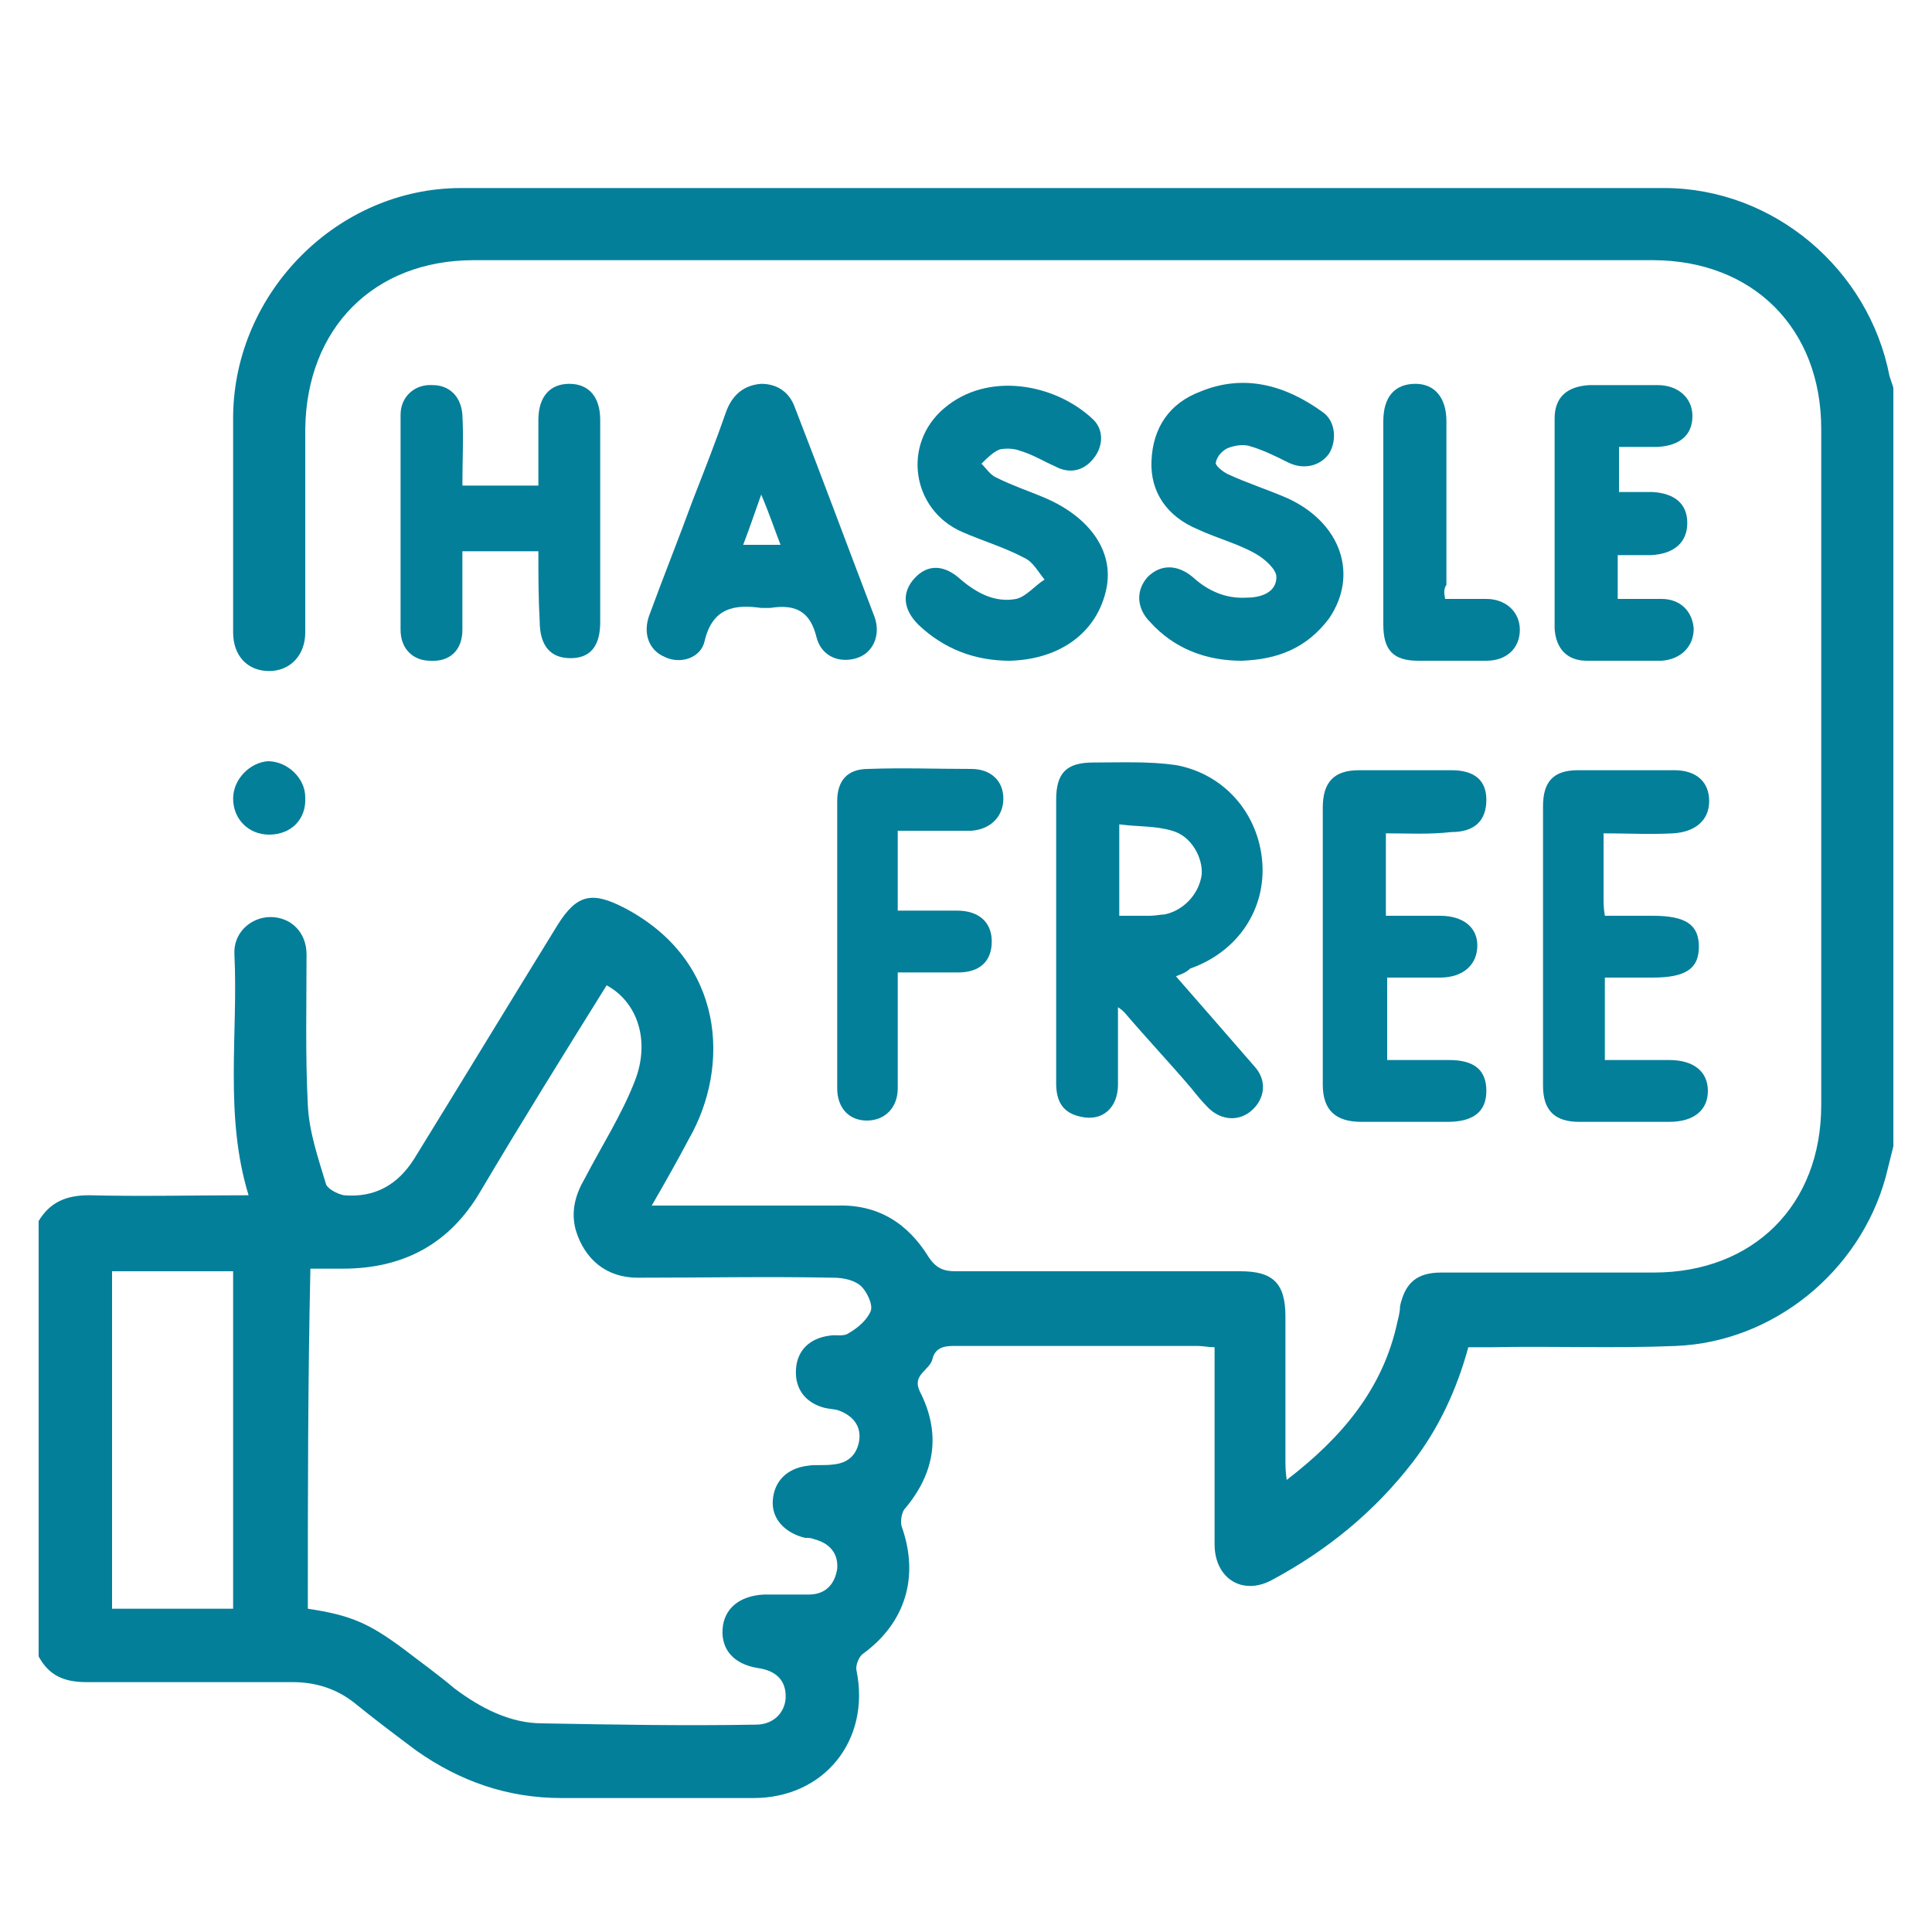
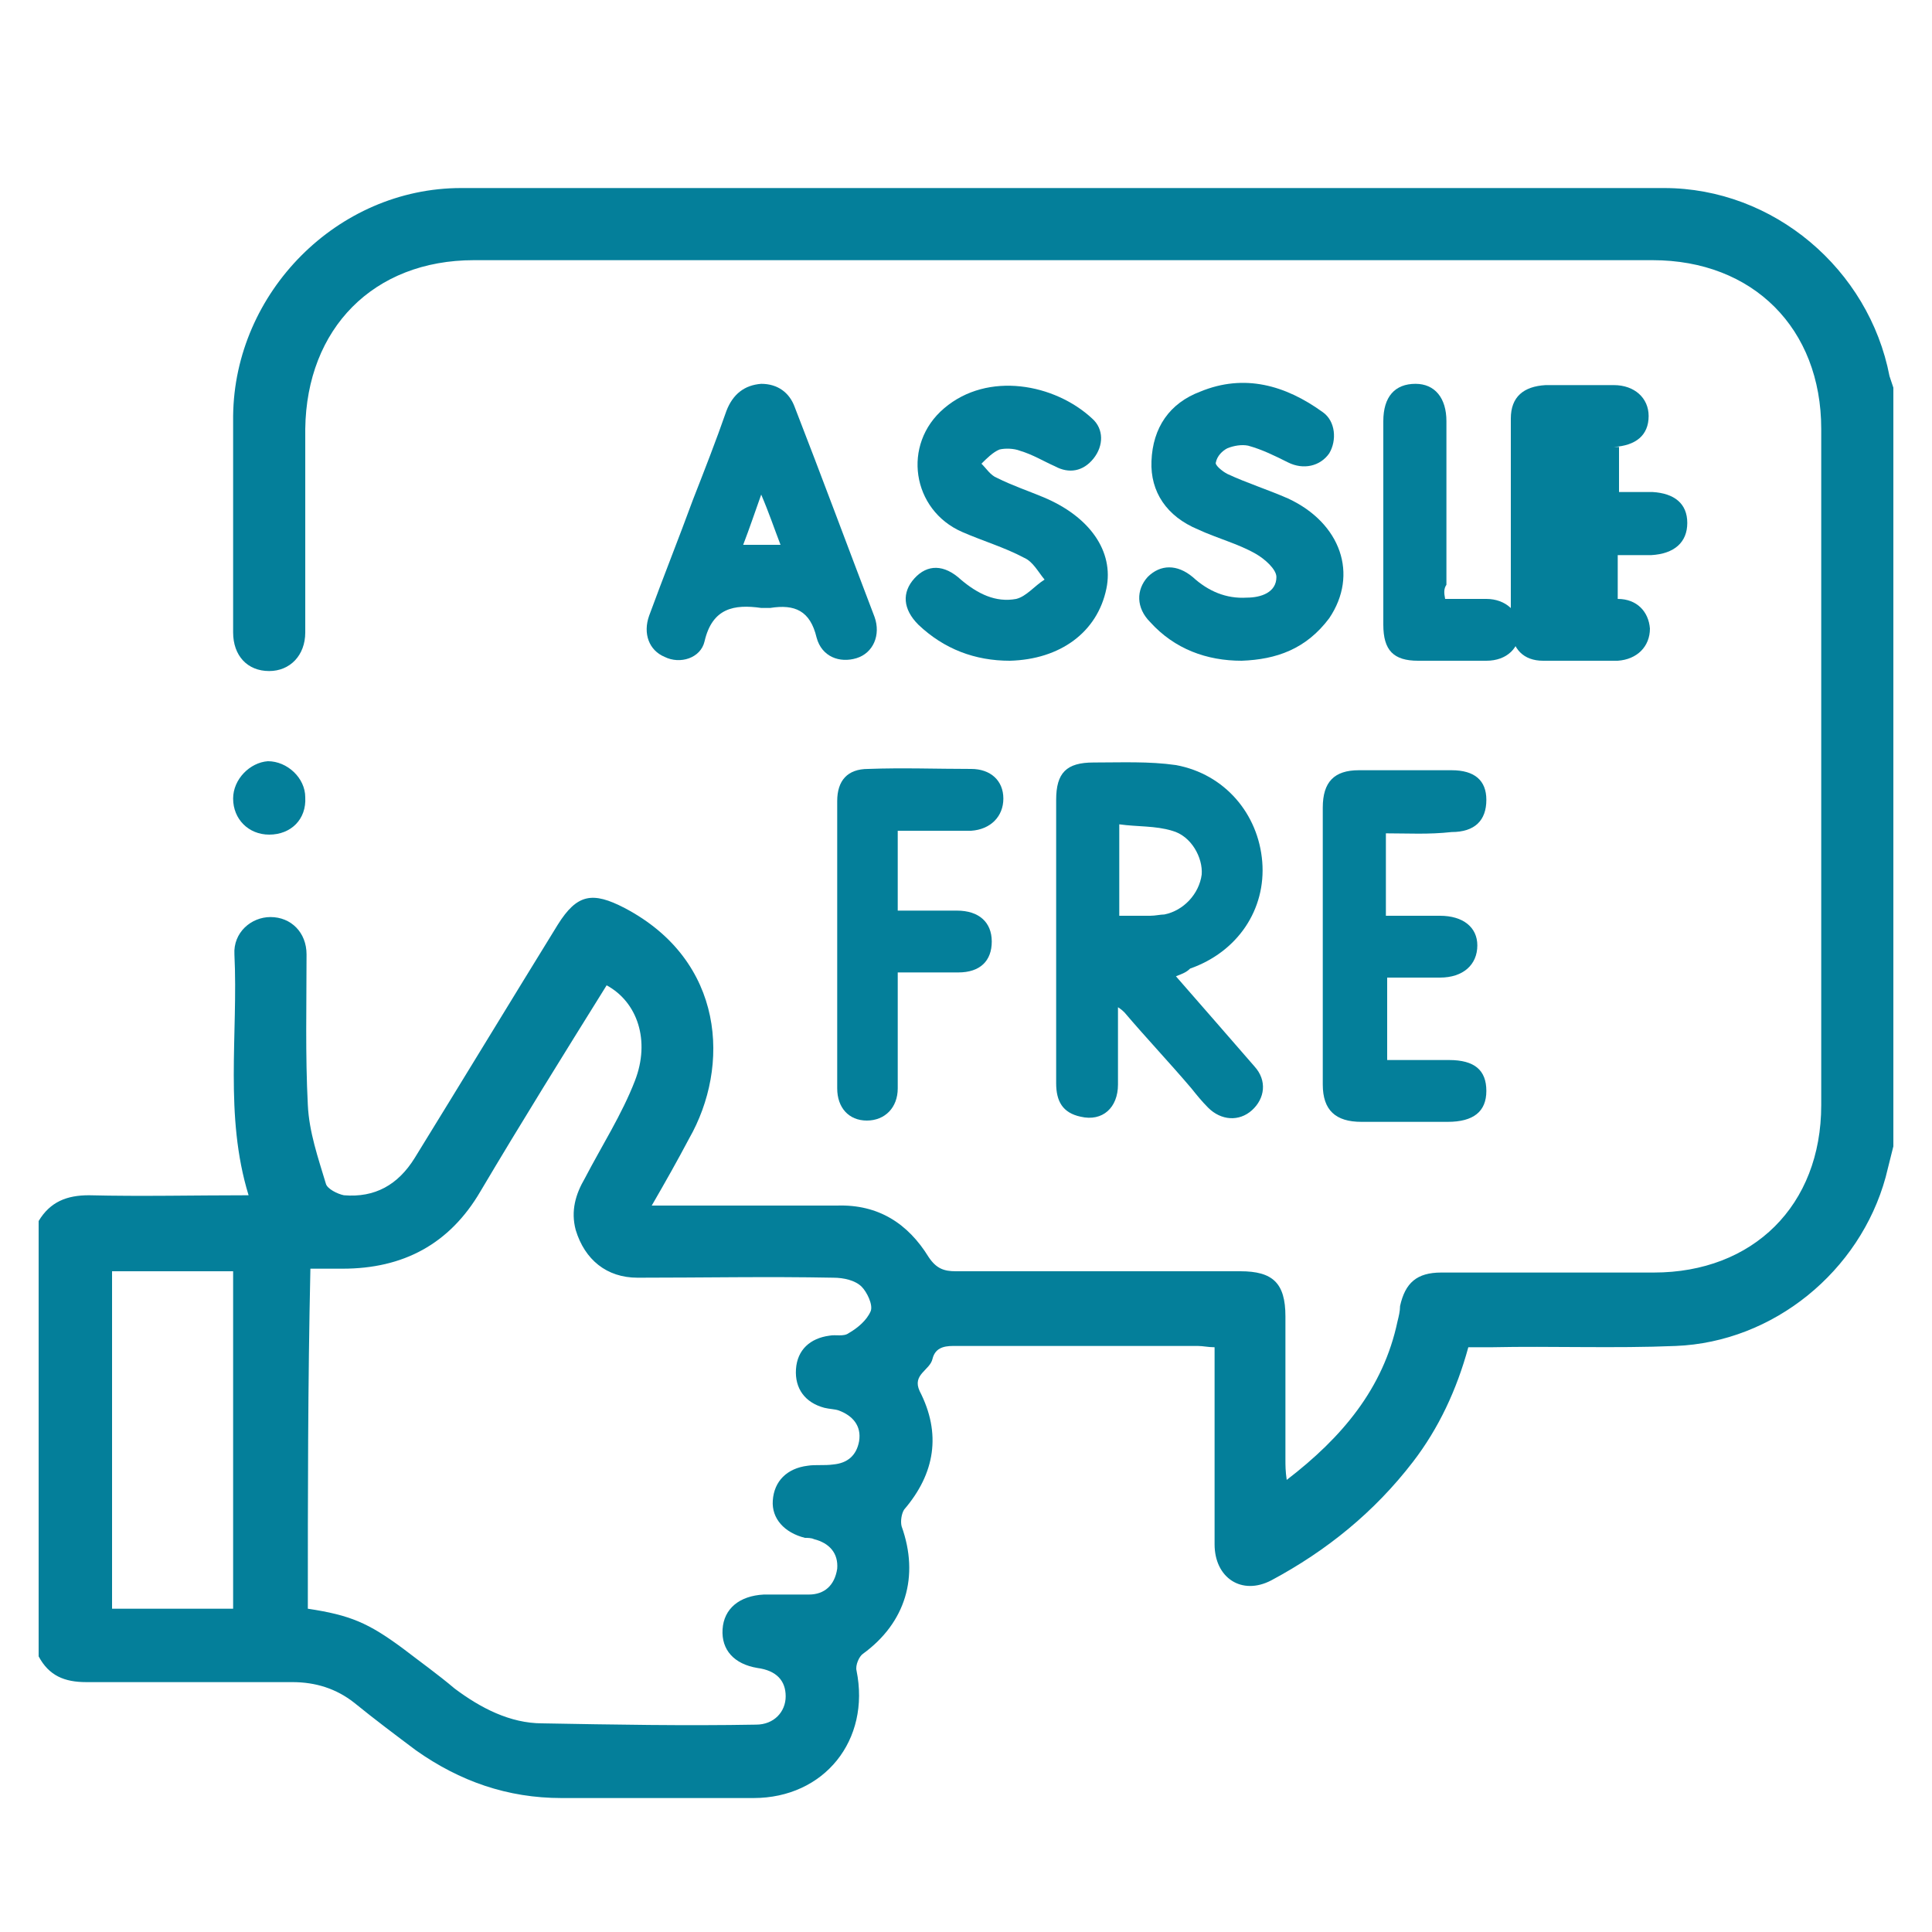
<svg xmlns="http://www.w3.org/2000/svg" version="1.1" id="Layer_1" x="0px" y="0px" viewBox="0 0 150 150" style="enable-background:new 0 0 150 150;" xml:space="preserve">
  <style type="text/css">
	.st0{fill:#047F9A;}
</style>
  <g>
    <path class="st0" d="M147,89c-0.2,0.8-0.4,1.6-0.6,2.4c-2,7.3-8.7,12.8-16.3,13.1c-4.8,0.2-9.6,0-14.3,0.1c-0.6,0-1.1,0-1.8,0   c-0.9,3.3-2.3,6.3-4.3,8.9c-3,3.9-6.7,6.9-11,9.2c-2.3,1.2-4.4-0.2-4.4-2.8c0-4.5,0-9.1,0-13.6c0-0.5,0-1,0-1.7   c-0.5,0-0.9-0.1-1.3-0.1c-6.3,0-12.7,0-19,0c-0.8,0-1.4,0.2-1.6,1c-0.2,0.9-1.6,1.2-1,2.5c1.7,3.3,1.2,6.4-1.2,9.2   c-0.2,0.3-0.3,0.9-0.2,1.3c1.4,3.9,0.3,7.5-3,9.9c-0.3,0.2-0.6,0.9-0.5,1.3c1.1,5.4-2.5,9.9-8,9.9c-5,0-9.9,0-14.9,0   c-4.2,0-7.9-1.3-11.3-3.7c-1.6-1.2-3.2-2.4-4.8-3.7c-1.4-1.1-3-1.6-4.8-1.6c-5.3,0-10.7,0-16,0c-1.7,0-2.9-0.5-3.7-2   c0-11.3,0-22.5,0-33.8c0.9-1.5,2.2-2,3.9-2c4.1,0.1,8.2,0,12.4,0c-1.9-6.2-0.8-12.5-1.1-18.7c-0.1-1.7,1.3-2.9,2.8-2.9   c1.6,0,2.8,1.2,2.8,2.9c0,3.9-0.1,7.8,0.1,11.7c0.1,2.1,0.8,4.1,1.4,6.1c0.1,0.4,0.9,0.8,1.4,0.9c2.4,0.2,4.2-0.8,5.5-2.9   c3.7-6,7.4-12.1,11.1-18.1c1.5-2.4,2.7-2.6,5.2-1.3c7.8,4.1,8.2,12.3,5,17.9c-0.9,1.7-1.8,3.3-2.9,5.2c1.5,0,2.8,0,4.1,0   c3.4,0,6.8,0,10.3,0c3.2-0.1,5.5,1.4,7.1,4c0.6,0.9,1.2,1.1,2.1,1.1c7.4,0,14.7,0,22.1,0c2.5,0,3.5,0.9,3.5,3.5c0,3.7,0,7.4,0,11.1   c0,0.5,0,0.9,0.1,1.6c4.3-3.3,7.5-7.1,8.6-12.3c0.1-0.4,0.2-0.8,0.2-1.2c0.4-1.8,1.3-2.6,3.2-2.6c5.5,0,11,0,16.5,0   c7.7,0,13-5.2,13-13c0-17.5,0-35,0-52.5c0-7.8-5.3-13.1-13.1-13.1c-30.5,0-61,0-91.5,0c-7.8,0-13,5.3-13.1,13.1   c0,5.3,0,10.5,0,15.8c0,1.8-1.2,3-2.8,3c-1.7,0-2.8-1.2-2.8-3c0-0.1,0-0.2,0-0.3c0-5.5,0-11,0-16.5c0.1-9.6,8.1-17.7,17.7-17.7   c31.1,0,62.3,0,93.4,0c8.5,0,15.9,6.3,17.5,14.6c0.1,0.3,0.2,0.6,0.3,0.9C147,49.7,147,69.4,147,89z M23.9,124.9   c3.3,0.5,4.7,1.1,7.4,3.1c1.3,1,2.7,2,4,3.1c2,1.5,4.3,2.7,6.8,2.7c5.5,0.1,11.1,0.2,16.6,0.1c1.4,0,2.3-1,2.3-2.2   c0-1.2-0.7-2-2.2-2.2c-1.8-0.3-2.8-1.4-2.7-3c0.1-1.6,1.3-2.6,3.2-2.7c1.2,0,2.3,0,3.5,0c1.2,0,2-0.7,2.2-2c0.1-1.2-0.6-2-1.8-2.3   c-0.2-0.1-0.5-0.1-0.7-0.1c-1.6-0.4-2.6-1.5-2.5-2.9c0.1-1.5,1.1-2.5,2.7-2.7c0.6-0.1,1.3,0,2-0.1c1.1-0.1,1.8-0.7,2-1.8   c0.2-1.2-0.5-2-1.6-2.4c-0.3-0.1-0.7-0.1-1.1-0.2c-1.5-0.4-2.3-1.5-2.2-3c0.1-1.5,1.1-2.4,2.6-2.6c0.5-0.1,1.1,0.1,1.5-0.2   c0.7-0.4,1.4-1,1.7-1.7c0.2-0.5-0.3-1.5-0.7-1.9c-0.5-0.5-1.4-0.7-2.2-0.7c-5.1-0.1-10.1,0-15.2,0c-2.4,0-4.1-1.4-4.8-3.7   c-0.4-1.5,0-2.8,0.7-4c1.3-2.5,2.9-5,3.9-7.6c1.2-3.1,0.2-6.1-2.2-7.4c-3.3,5.3-6.6,10.6-9.8,16c-2.4,4.1-6,6-10.7,6   c-0.8,0-1.7,0-2.5,0C23.9,107.5,23.9,116.2,23.9,124.9z M8.7,98.7c0,8.8,0,17.5,0,26.2c3.2,0,6.3,0,9.4,0c0-8.7,0-17.4,0-26.2   C14.9,98.7,11.9,98.7,8.7,98.7z" />
    <path class="st0" d="M91.3,75.8c2.1,2.4,4.1,4.7,6.1,7c1,1.1,0.8,2.5-0.2,3.4c-1,0.9-2.4,0.8-3.4-0.2c-0.5-0.5-0.9-1-1.3-1.5   c-1.7-2-3.5-3.9-5.2-5.9c-0.1-0.1-0.2-0.2-0.5-0.4c0,2.1,0,4.1,0,6c0,1.8-1.2,2.9-2.9,2.5c-1.4-0.3-1.9-1.2-1.9-2.6   c0-4.6,0-9.2,0-13.8c0-2.7,0-5.4,0-8.2c0-2.1,0.8-2.9,2.9-2.9c2.2,0,4.3-0.1,6.4,0.2c3.8,0.7,6.4,3.8,6.7,7.5   c0.3,3.7-1.9,7-5.6,8.3C92.1,75.5,91.8,75.6,91.3,75.8z M86.9,71.1c0.9,0,1.6,0,2.4,0c0.4,0,0.8-0.1,1.1-0.1   c1.5-0.3,2.7-1.6,2.9-3.1c0.1-1.3-0.8-3-2.3-3.4c-1.3-0.4-2.7-0.3-4.1-0.5C86.9,66.6,86.9,68.8,86.9,71.1z" />
-     <path class="st0" d="M124.5,64.7c0,1.8,0,3.4,0,5c0,0.4,0,0.8,0.1,1.4c1.3,0,2.5,0,3.7,0c2.6,0,3.6,0.7,3.6,2.4   c0,1.7-1,2.4-3.6,2.4c-1.2,0-2.4,0-3.7,0c0,2.2,0,4.2,0,6.4c1.7,0,3.4,0,5,0c1.9,0,3,0.9,3,2.4c0,1.5-1.1,2.4-3,2.4   c-2.3,0-4.7,0-7,0c-1.9,0-2.8-0.9-2.8-2.8c0-7.2,0-14.4,0-21.7c0-1.9,0.8-2.8,2.7-2.8c2.5,0,5,0,7.5,0c1.7,0,2.7,0.9,2.7,2.4   c0,1.5-1.1,2.4-2.8,2.5C128.1,64.8,126.4,64.7,124.5,64.7z" />
    <path class="st0" d="M107.6,64.7c0,2.2,0,4.2,0,6.4c1.4,0,2.8,0,4.2,0c1.8,0,2.9,0.9,2.9,2.3c0,1.5-1.1,2.5-2.9,2.5   c-1.4,0-2.7,0-4.1,0c0,2.2,0,4.2,0,6.4c1.7,0,3.2,0,4.8,0c2,0,2.9,0.8,2.9,2.4c0,1.6-1,2.4-3,2.4c-2.2,0-4.5,0-6.7,0   c-2,0-3-0.9-3-2.9c0-7.2,0-14.3,0-21.5c0-2,0.9-2.9,2.8-2.9c2.4,0,4.8,0,7.2,0c1.8,0,2.7,0.8,2.7,2.3c0,1.6-0.9,2.5-2.7,2.5   C110.9,64.8,109.3,64.7,107.6,64.7z" />
-     <path class="st0" d="M41.8,42.8c-2,0-3.9,0-5.9,0c0,2.1,0,4.1,0,6.1c0,1.6-1,2.5-2.5,2.4c-1.3,0-2.3-0.9-2.3-2.4   c0-5.6,0-11.2,0-16.7c0-1.4,1.1-2.4,2.5-2.3c1.3,0,2.2,0.9,2.3,2.3c0.1,1.8,0,3.6,0,5.5c2,0,3.9,0,5.9,0c0-1.7,0-3.4,0-5.1   c0-1.8,0.9-2.8,2.4-2.8c1.5,0,2.4,1,2.4,2.8c0,5.2,0,10.5,0,15.7c0,1.9-0.8,2.8-2.3,2.8c-1.6,0-2.4-1-2.4-2.9   C41.8,46.5,41.8,44.7,41.8,42.8z" />
    <path class="st0" d="M78.4,51.3c-2.7,0-5.1-0.9-7.1-2.8c-1.2-1.2-1.3-2.5-0.3-3.6c1-1.1,2.3-1.1,3.6,0.1c1.3,1.1,2.7,1.8,4.3,1.5   c0.8-0.2,1.4-1,2.2-1.5c-0.5-0.6-0.9-1.4-1.6-1.7c-1.5-0.8-3.2-1.3-4.8-2c-3.9-1.7-4.7-6.8-1.4-9.6c3.4-2.9,8.6-1.9,11.5,0.8   c0.9,0.8,0.9,2.1,0.1,3.1c-0.8,1-1.9,1.2-3,0.6c-0.9-0.4-1.7-0.9-2.7-1.2c-0.5-0.2-1.2-0.2-1.6-0.1c-0.5,0.2-1,0.7-1.4,1.1   c0.4,0.4,0.7,0.9,1.2,1.1c1.2,0.6,2.4,1,3.6,1.5c3.6,1.5,5.5,4.2,4.9,7.1C85.2,49.1,82.3,51.2,78.4,51.3z" />
    <path class="st0" d="M59.1,29.8c1.3,0,2.2,0.7,2.6,1.8c2.1,5.4,4.1,10.8,6.2,16.3c0.5,1.4-0.1,2.8-1.4,3.2   c-1.3,0.4-2.7-0.1-3.1-1.6c-0.5-2.1-1.7-2.6-3.6-2.3c-0.2,0-0.5,0-0.7,0c-2.1-0.3-3.8,0-4.4,2.6c-0.3,1.3-1.9,1.8-3.1,1.2   c-1.2-0.5-1.7-1.8-1.2-3.2c1.1-3,2.3-6,3.4-9c0.9-2.3,1.8-4.6,2.6-6.9C56.9,30.6,57.8,29.9,59.1,29.8z M57.7,42.3   c1.1,0,1.9,0,2.9,0c-0.5-1.3-0.9-2.5-1.5-3.9C58.6,39.8,58.2,41,57.7,42.3z" />
    <path class="st0" d="M96.4,51.3c-2.7,0-5.2-0.9-7.1-3c-1.1-1.1-1.1-2.5-0.2-3.5c1-1,2.3-1,3.5,0c1.2,1.1,2.6,1.7,4.2,1.6   c1.1,0,2.3-0.4,2.3-1.6c0-0.6-0.9-1.4-1.6-1.8c-1.4-0.8-3-1.2-4.5-1.9c-2.4-1-3.7-2.9-3.6-5.3c0.1-2.6,1.4-4.5,3.8-5.4   c3.4-1.4,6.6-0.5,9.5,1.6c1,0.7,1.1,2.2,0.5,3.2c-0.7,1-2,1.3-3.2,0.7c-1-0.5-2-1-3.1-1.3c-0.5-0.1-1.1,0-1.6,0.2   c-0.4,0.2-0.8,0.6-0.9,1.1c-0.1,0.2,0.5,0.7,0.9,0.9c1.5,0.7,3.1,1.2,4.7,1.9c4.1,1.9,5.5,5.9,3.2,9.3   C101.4,50.4,99.1,51.2,96.4,51.3z" />
    <path class="st0" d="M69.7,64.5c0,2.1,0,4.1,0,6.2c1.6,0,3.1,0,4.6,0c1.7,0,2.7,0.9,2.7,2.4c0,1.5-0.9,2.4-2.6,2.4   c-1.5,0-3,0-4.7,0c0,0.5,0,1,0,1.4c0,2.5,0,5.1,0,7.6c0,1.5-1,2.5-2.4,2.5c-1.4,0-2.3-1-2.3-2.5c0-7.4,0-14.9,0-22.3   c0-1.6,0.8-2.5,2.4-2.5c2.7-0.1,5.3,0,8,0c1.5,0,2.5,0.9,2.5,2.3c0,1.4-1,2.4-2.5,2.5C73.5,64.5,71.7,64.5,69.7,64.5z" />
-     <path class="st0" d="M125.7,34.7c0,1.2,0,2.3,0,3.5c0.9,0,1.7,0,2.6,0c1.7,0.1,2.7,0.9,2.7,2.4c0,1.5-1,2.4-2.8,2.5   c-0.8,0-1.6,0-2.6,0c0,0.6,0,1.2,0,1.7c0,0.5,0,1,0,1.7c1.2,0,2.3,0,3.4,0c1.5,0,2.4,1,2.5,2.3c0,1.4-1,2.4-2.5,2.5   c-1.9,0-3.8,0-5.8,0c-1.5,0-2.4-0.9-2.5-2.5c0-5.4,0-10.9,0-16.3c0-1.7,1-2.5,2.7-2.6c1.8,0,3.6,0,5.3,0c1.6,0,2.7,1,2.7,2.4   c0,1.5-1,2.3-2.7,2.4C127.8,34.7,126.8,34.7,125.7,34.7z" />
+     <path class="st0" d="M125.7,34.7c0,1.2,0,2.3,0,3.5c0.9,0,1.7,0,2.6,0c1.7,0.1,2.7,0.9,2.7,2.4c0,1.5-1,2.4-2.8,2.5   c-0.8,0-1.6,0-2.6,0c0,0.6,0,1.2,0,1.7c0,0.5,0,1,0,1.7c1.5,0,2.4,1,2.5,2.3c0,1.4-1,2.4-2.5,2.5   c-1.9,0-3.8,0-5.8,0c-1.5,0-2.4-0.9-2.5-2.5c0-5.4,0-10.9,0-16.3c0-1.7,1-2.5,2.7-2.6c1.8,0,3.6,0,5.3,0c1.6,0,2.7,1,2.7,2.4   c0,1.5-1,2.3-2.7,2.4C127.8,34.7,126.8,34.7,125.7,34.7z" />
    <path class="st0" d="M112.2,46.5c1.1,0,2.1,0,3.2,0c1.5,0,2.6,1,2.6,2.4c0,1.4-1,2.4-2.6,2.4c-1.8,0-3.6,0-5.3,0   c-1.9,0-2.7-0.8-2.7-2.8c0-4.1,0-8.3,0-12.4c0-1.1,0-2.3,0-3.4c0-1.9,0.9-2.9,2.5-2.9c1.5,0,2.4,1.1,2.4,2.9c0,4.2,0,8.4,0,12.7   C112.1,45.7,112.1,46,112.2,46.5z" />
    <path class="st0" d="M20.9,64.8c-1.6,0-2.8-1.2-2.8-2.8c0-1.5,1.3-2.8,2.7-2.9c1.5,0,2.9,1.3,2.9,2.8   C23.8,63.6,22.6,64.8,20.9,64.8z" />
  </g>
</svg>